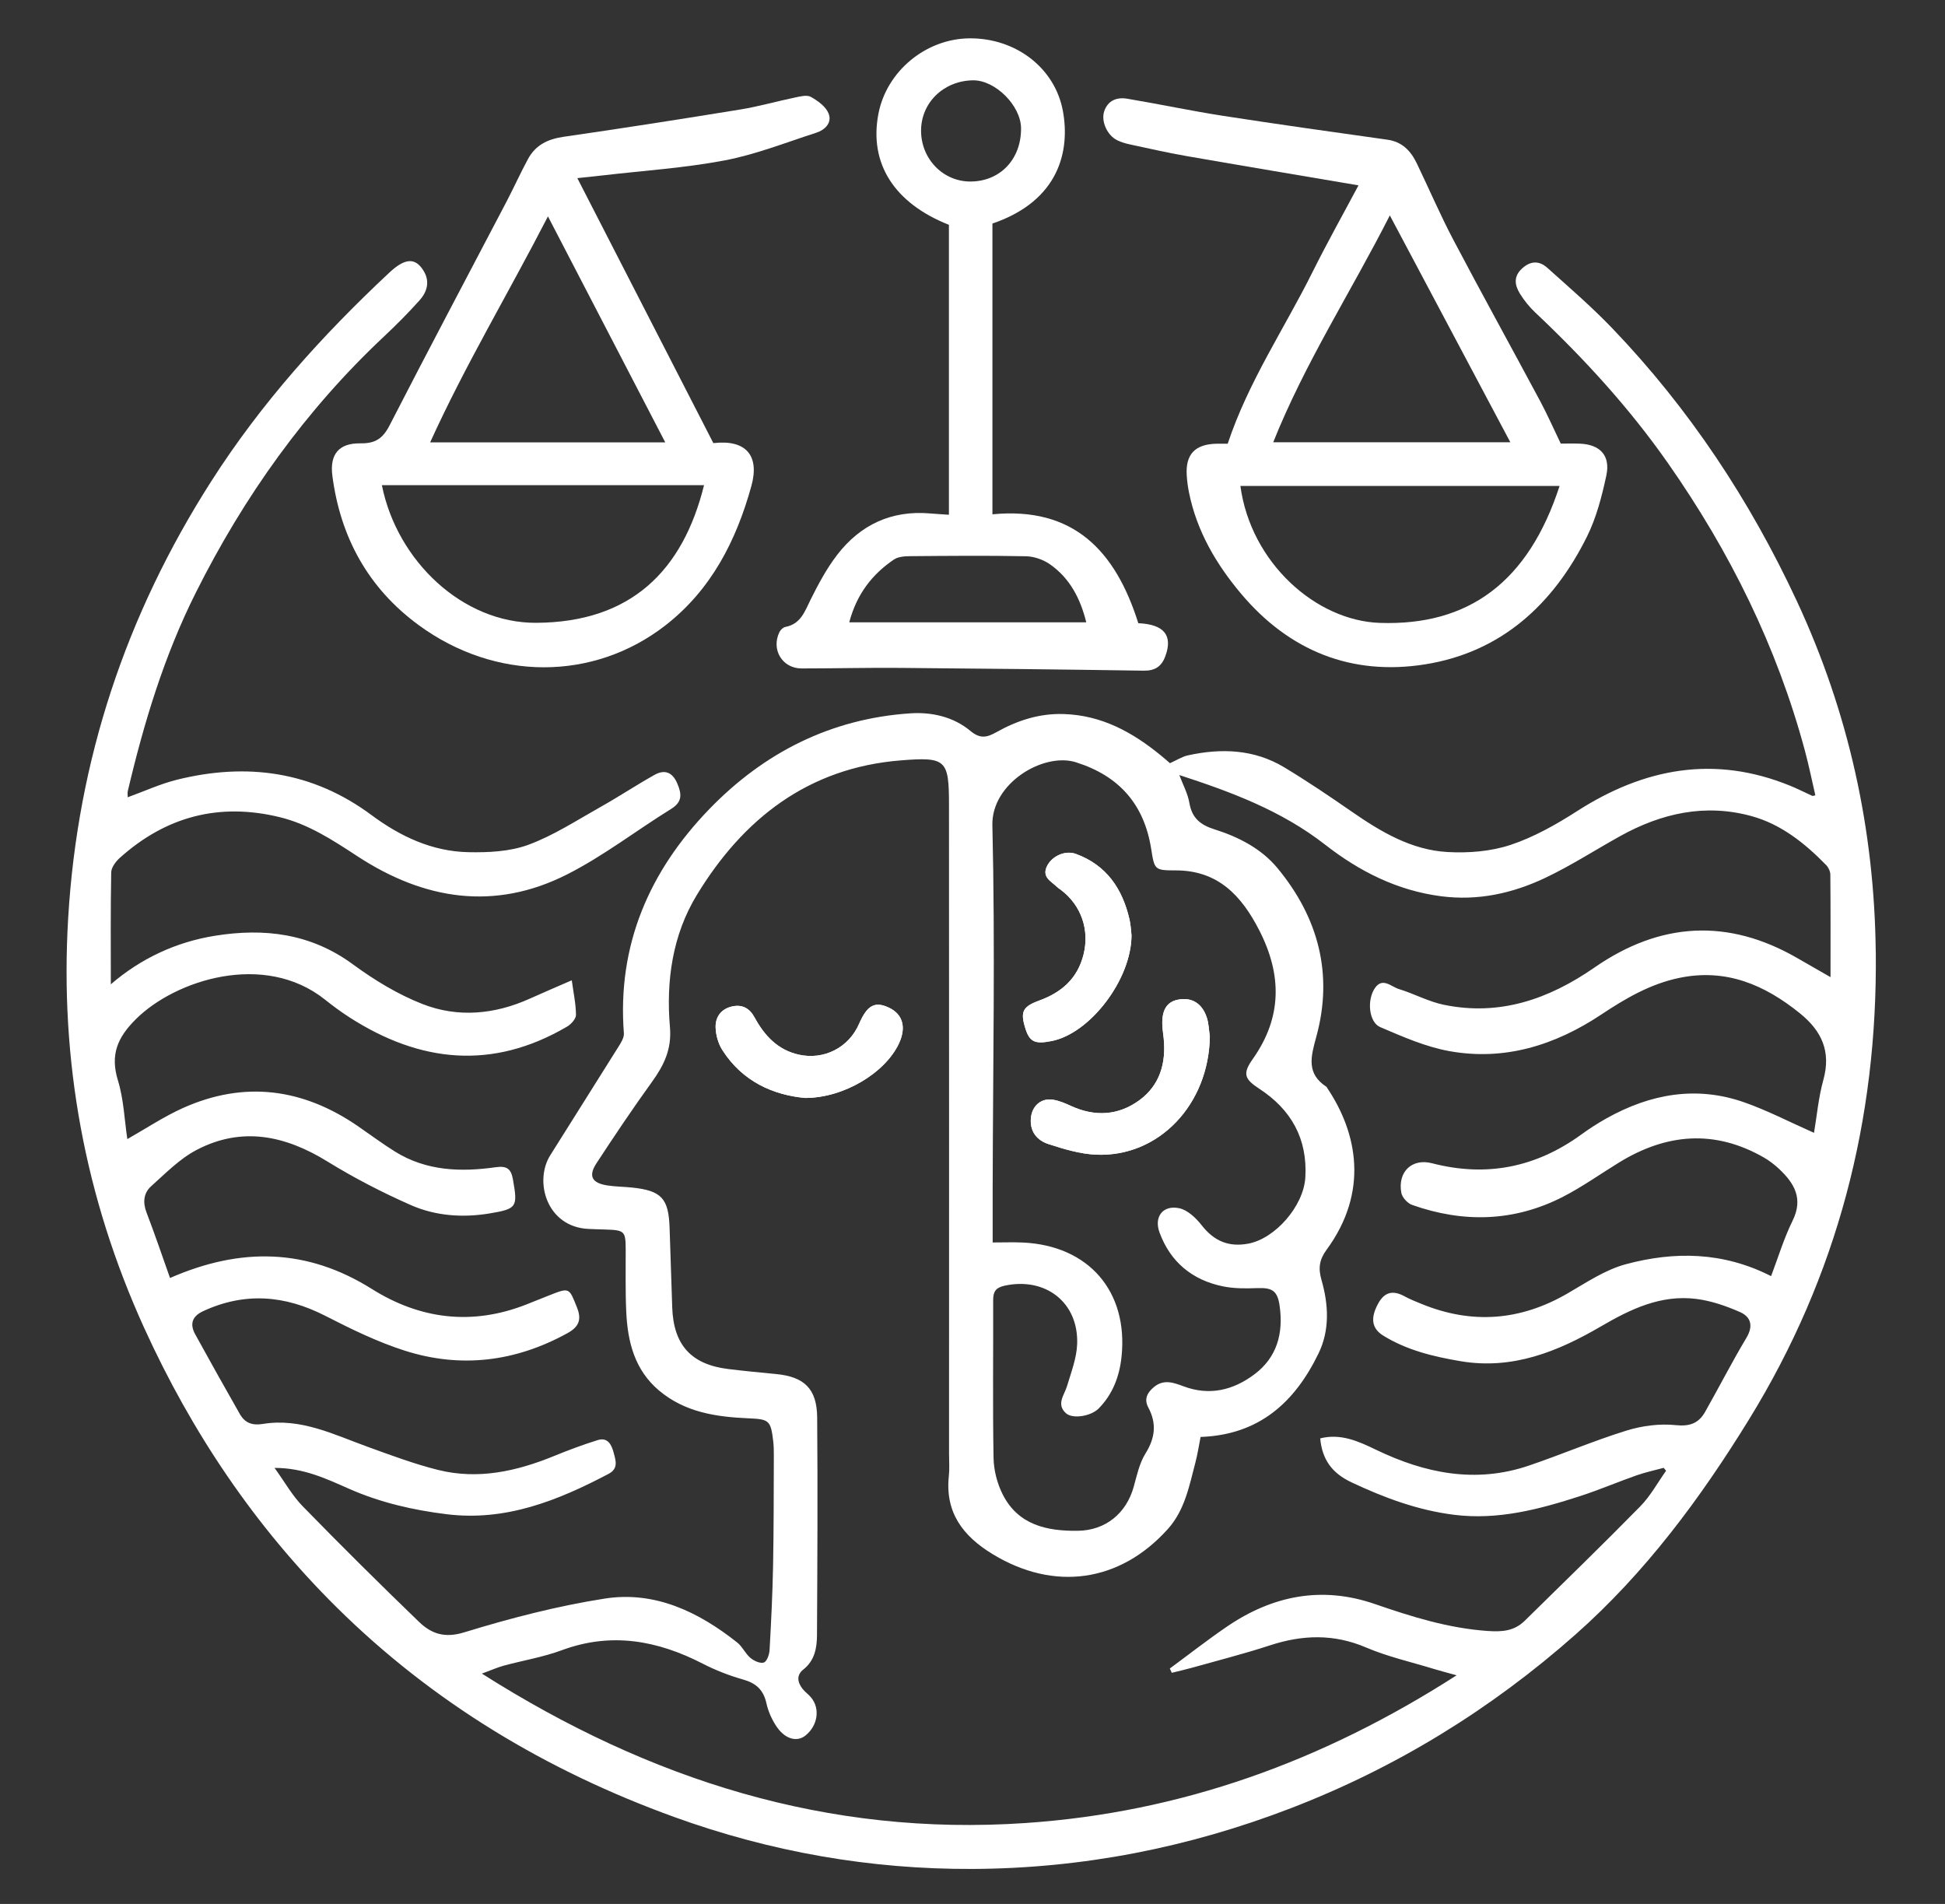
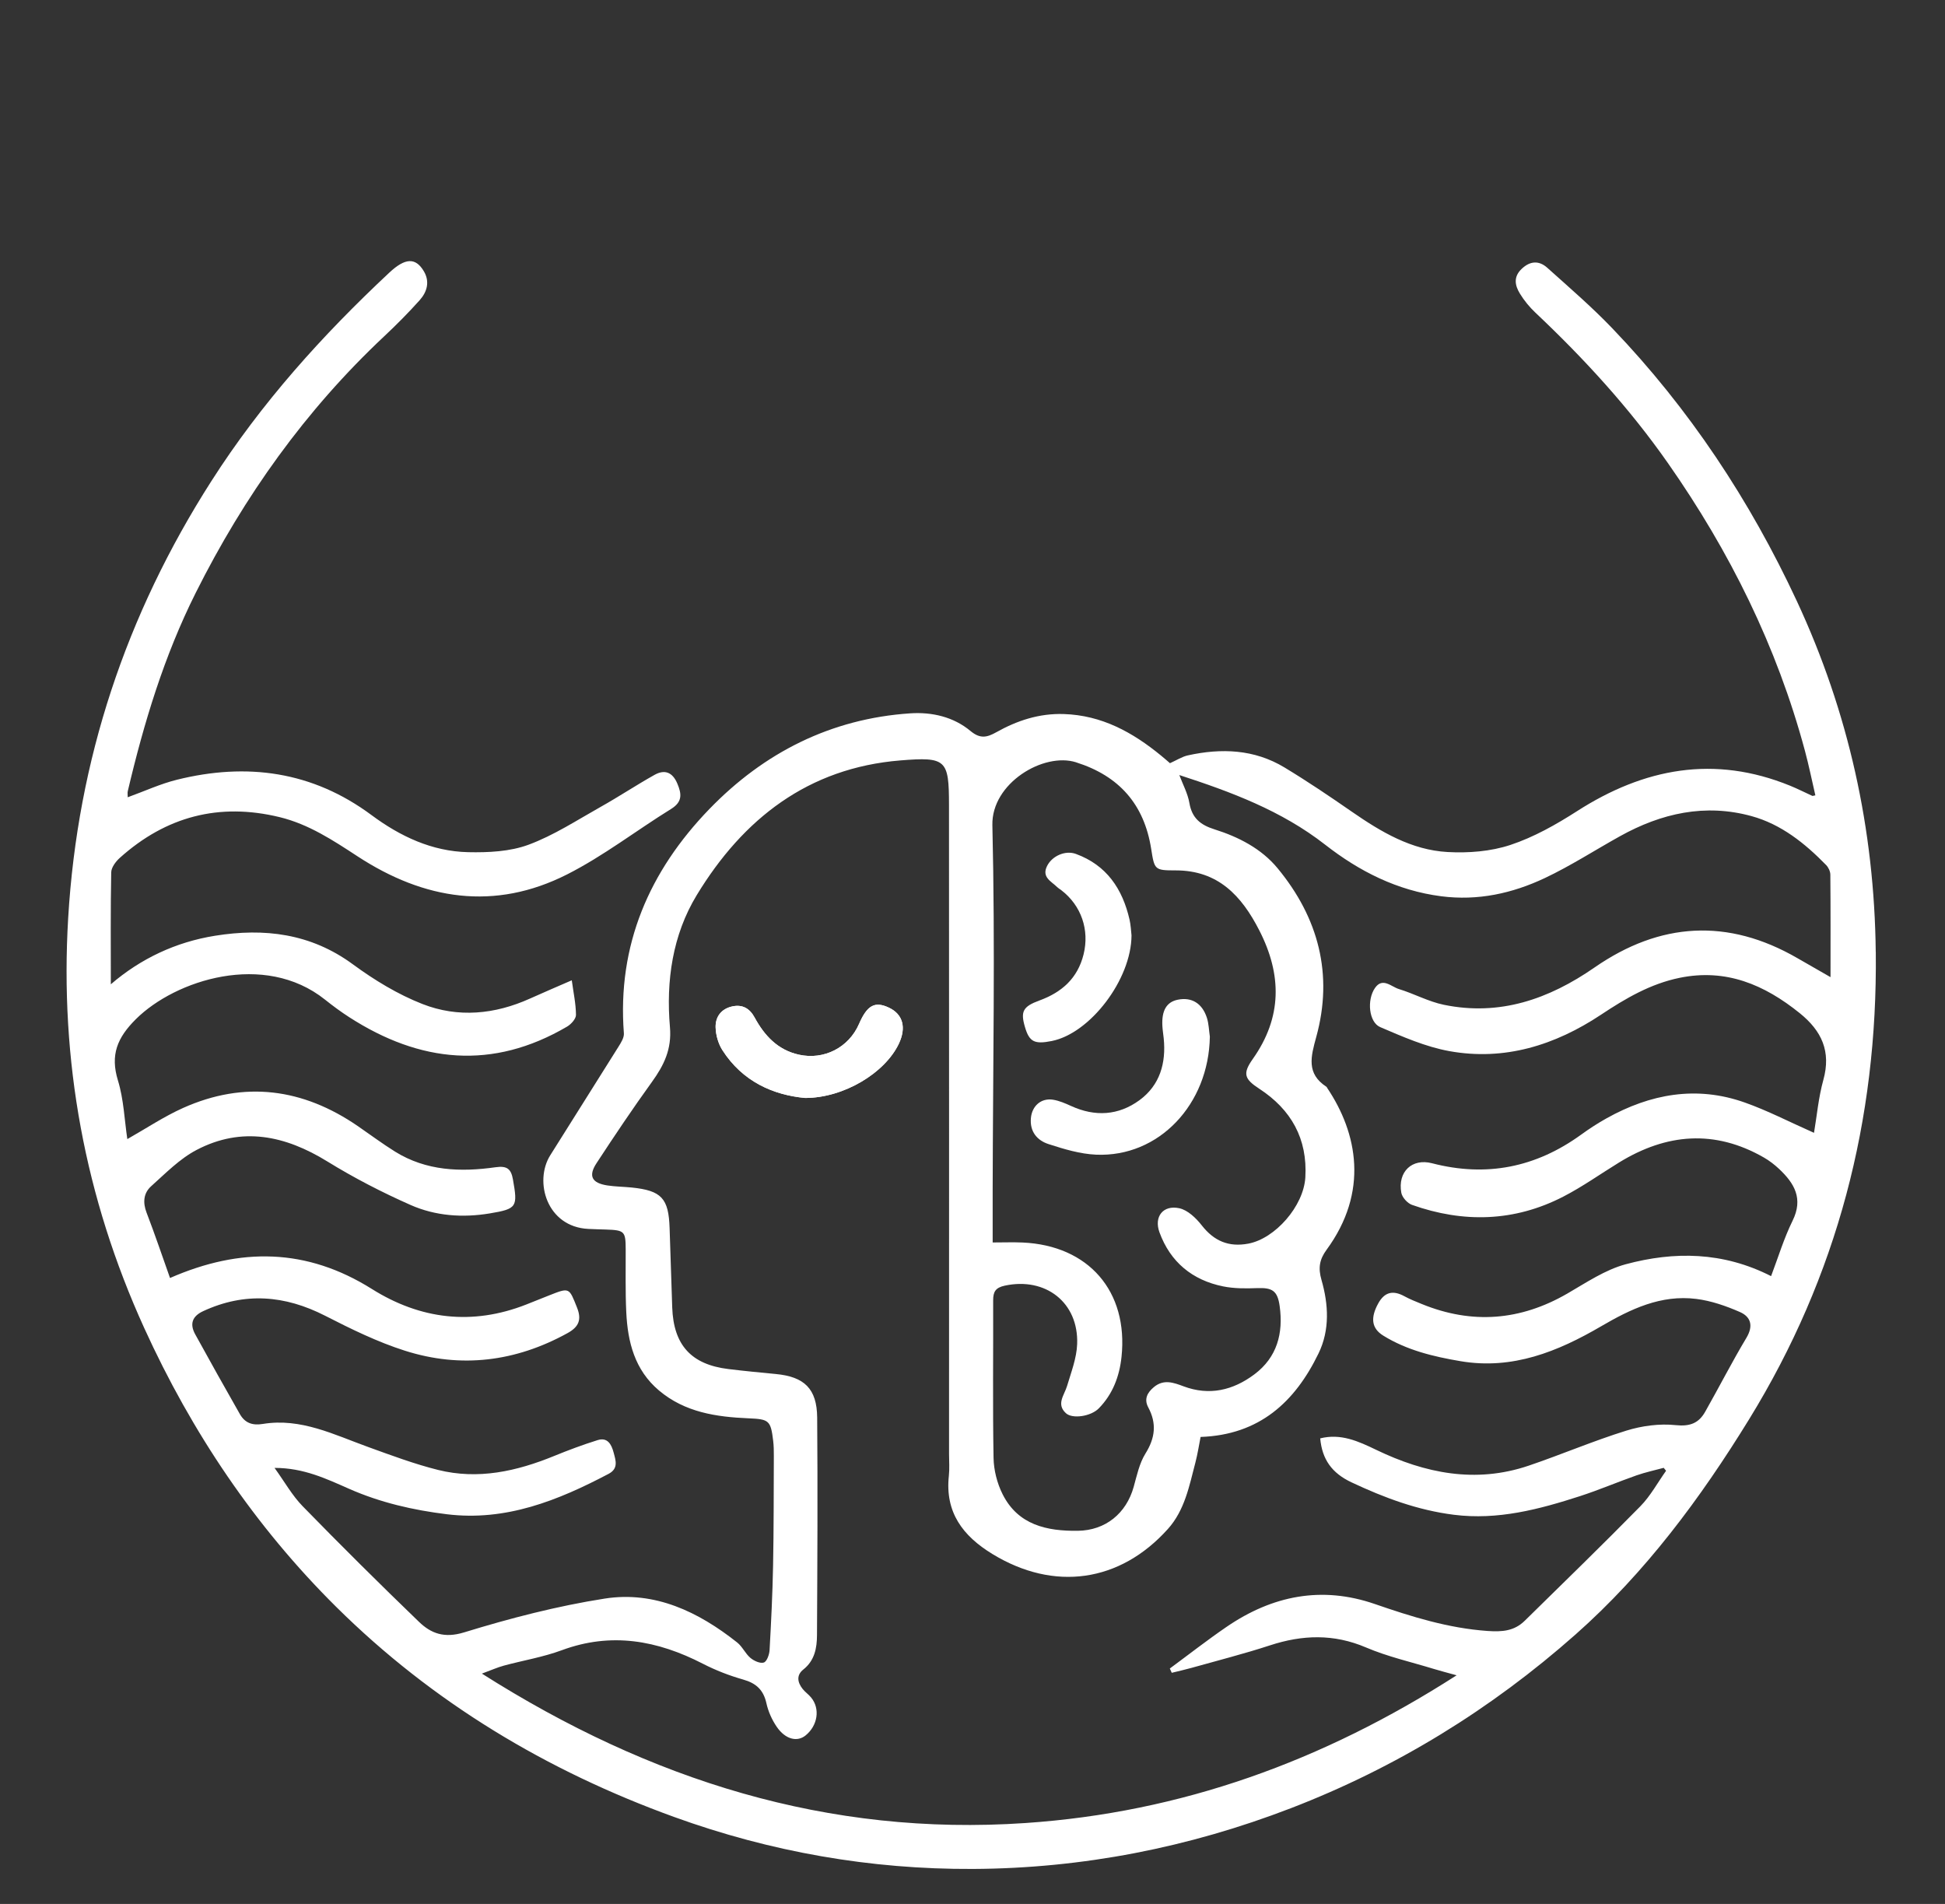
<svg xmlns="http://www.w3.org/2000/svg" id="Layer_1" viewBox="0 0 749.56 733.64">
  <rect x="0" y="0" width="749.56" height="733.64" fill="#333333" stroke="none" />
  <defs>
    <style>
      .cls-1 {
        fill: #fff;
      }
    </style>
  </defs>
  <path class="cls-1" d="M346.39,402.18c-5.35,11.26-21.18,20.89-36.12,20.9-12.2-1.13-24.08-6.25-31.88-18.44-1.6-2.51-2.55-5.85-2.61-8.83-.09-3.93,2.11-7.03,6.31-7.98,3.96-.9,6.79.7,8.69,4.19,3.82,7.03,8.91,12.56,17.09,14.38,9.69,2.15,19.24-2.74,23.19-11.86,3.15-7.25,6.12-8.84,11.61-6.21,5.3,2.54,6.67,7.63,3.72,13.85Z" />
-   <path class="cls-1" d="M448.46,400.11c-.16-1.57-.42-3.13-.51-4.71-.34-6,1.6-9.3,5.93-10.18,5.31-1.08,9.41,1.34,11.23,7,.73,2.28.78,4.79,1.13,7.2-.39,26.14-19.66,46.56-43.84,45.51-6.17-.27-12.4-2.15-18.34-4.08-4.39-1.42-7.27-4.81-6.78-10.05.44-4.68,3.94-7.8,8.57-7.04,2.37.39,4.69,1.38,6.89,2.4,9.25,4.25,18.31,3.7,26.39-2.24,7.85-5.77,10.29-14.28,9.32-23.81ZM400.56,385.52c8.63-3.15,14.74-8.54,17.02-17.75,2.34-9.43-.86-18.83-8.58-24.75-.56-.43-1.17-.79-1.67-1.27-2.26-2.22-5.97-3.76-3.8-8.08,1.92-3.83,6.99-6.14,11.12-4.62,11.81,4.33,17.93,13.46,20.64,25.26.51,2.21.58,4.52.77,6.1-.06,17.06-15.97,37.78-30.73,40.72-6.73,1.34-8.67.32-10.36-5.43-1.73-5.9-.8-7.85,5.58-10.18Z" />
  <path class="cls-1" d="M722.87,366.85c-.51-47.29-10.47-92.39-30.4-135.22-18.07-38.82-41.46-74.17-71.14-105.14-7.88-8.22-16.56-15.7-25.05-23.32-3.16-2.83-6.58-2.69-9.86.43-3.26,3.09-2.6,6.41-.68,9.54,1.63,2.66,3.69,5.18,5.96,7.32,18.84,17.77,36.24,36.77,51.13,58.05,23.79,33.99,41.95,70.61,52.74,110.75,1.53,5.68,2.7,11.46,4.03,17.21-.85.16-1.05.26-1.18.2-2.86-1.3-5.66-2.74-8.57-3.92-29.17-11.88-56.2-6.8-82.09,9.81-8.06,5.17-16.66,10.03-25.68,13.02-7.58,2.51-16.19,3.18-24.24,2.73-13.89-.77-25.64-7.76-36.89-15.55-8.51-5.9-17.1-11.7-25.96-17.05-11.61-7.01-24.29-7.49-37.21-4.64-2.24.49-4.3,1.85-6.9,3.01-.8-.69-2.1-1.84-3.45-2.94-10.94-8.97-22.83-15.54-37.49-16-9.5-.3-17.99,2.52-26.06,7.05-3.49,1.95-6.13,2.6-9.85-.5-6.56-5.48-14.9-7.38-23.26-6.82-30.6,2.05-56.4,15.17-77.4,36.88-23.09,23.87-35.56,52.39-32.94,86.41.13,1.65-1.08,3.57-2.05,5.12-8.74,14-17.6,27.92-26.35,41.92-6.25,10.01-1.39,27.55,14.72,28.34,2.28.11,4.57.16,6.85.24,7.06.24,7.5.69,7.53,7.56.03,8.09-.16,16.19.22,24.26.55,11.52,3.24,22.29,12.62,30.2,10.01,8.44,22.11,10.19,34.55,10.72,7.82.33,8.51.8,9.45,8.68.23,1.91.26,3.86.25,5.79-.06,14.07-.02,28.13-.29,42.2-.21,10.9-.74,21.79-1.35,32.67-.1,1.71-1.06,4.38-2.22,4.76-1.41.46-3.8-.64-5.16-1.78-1.97-1.66-3.09-4.35-5.1-5.94-14.94-11.84-31.75-19.93-51.04-16.92-18.31,2.86-36.45,7.57-54.19,13.02-7.65,2.35-12.74.44-17.43-4.09-15.16-14.61-30.1-29.45-44.8-44.52-4.03-4.13-6.93-9.36-10.83-14.76,11.2-.03,19.98,4.2,28.77,8.07,12.04,5.3,24.64,8.19,37.59,9.78,22.77,2.8,42.84-5.28,62.37-15.56,3.91-2.06,2.73-5.23,1.93-8.25-.81-3.06-2.31-5.95-6.15-4.75-5.66,1.77-11.24,3.85-16.74,6.1-14.45,5.91-29.29,9.24-44.75,5.39-9.14-2.28-18.04-5.62-26.92-8.83-13.18-4.76-25.98-11.3-40.63-8.89-4.12.68-6.92-.45-8.83-3.78-5.83-10.2-11.55-20.47-17.22-30.76-2.18-3.96-1.19-6.96,3.08-8.93,16-7.4,31.46-6.16,47.01,1.79,9.95,5.09,20.13,10.09,30.73,13.46,21.64,6.88,42.67,4.24,62.63-6.76,4.25-2.34,5.61-5.06,3.7-9.84-3.09-7.74-2.85-7.84-10.74-4.72-2.94,1.16-5.87,2.35-8.81,3.51-20.85,8.2-40.87,5.73-59.49-5.96-25.1-15.76-50.61-16.15-77.82-4.25-2.87-8.07-5.77-16.69-9.03-25.17-1.52-3.94-1.17-7.55,1.75-10.18,5.58-5,11.03-10.61,17.55-14.01,17.44-9.11,34.11-5.56,50.37,4.46,10.25,6.32,21.06,11.9,32.08,16.77,9.6,4.24,20.08,4.98,30.52,3.24,10.49-1.75,10.8-2.48,8.92-13.06-.72-4.07-2.24-5.35-6.67-4.73-13.45,1.91-26.74,1.46-38.77-6.02-4.91-3.06-9.56-6.54-14.33-9.82-21.18-14.55-43.68-17.59-67.35-7-7.39,3.31-14.22,7.89-21.49,12-1.11-7.39-1.38-15.3-3.62-22.6-3.03-9.88-.23-16.5,6.91-23.61,15.19-15.11,49.5-26.18,72.87-7.55,3.02,2.41,6.14,4.72,9.39,6.81,27.25,17.55,55.2,20.45,83.91,3.61,1.56-.91,3.45-3,3.44-4.52-.04-4.31-.98-8.62-1.62-13.33-5.82,2.54-10.97,4.72-16.06,7.02-13.58,6.14-27.76,7.5-41.51,2.11-9.49-3.72-18.54-9.23-26.79-15.29-16.22-11.92-34.13-14.05-53.1-11.01-15.14,2.42-28.69,8.82-40.18,18.71,0-14.5-.13-28.83.15-43.14.04-1.91,1.77-4.2,3.35-5.61,17.76-15.91,38.22-21.33,61.56-15.66,11.19,2.72,20.55,8.91,29.96,15.06,25.73,16.84,52.89,21.17,80.87,6.98,14-7.1,26.61-16.89,40.02-25.19,4.41-2.73,4.12-5.75,2.41-9.78-1.86-4.4-4.87-5.56-8.79-3.36-7.02,3.93-13.74,8.4-20.75,12.33-9.15,5.14-18.09,11-27.83,14.6-7.15,2.64-15.48,3.03-23.25,2.86-13.93-.31-26.16-6.07-37.26-14.31-22.76-16.89-48.05-20.3-75.02-13.59-6.35,1.58-12.39,4.38-18.91,6.74,0-1-.13-1.7.02-2.33,6.21-26.35,13.99-52.1,26.2-76.47,18.6-37.13,42.29-70.37,72.62-98.82,4.74-4.44,9.33-9.07,13.66-13.9,2.84-3.17,4.02-7.12,1.63-11.16-3.18-5.38-7.19-5.2-13.3.51-25.88,24.2-49.36,50.25-68.59,80.34-32.94,51.51-51.55,107.49-55.18,168.29-3.28,54.97,6.41,107.77,29.3,158.05,18.33,40.26,42.73,76.5,74.07,107.54,37.07,36.72,80.99,63.06,130.11,80.86,37.26,13.5,75.74,20.23,115.19,20.04,42.16-.2,83.11-8.22,122.54-23.41,40.6-15.64,77.11-38.11,109.65-66.9,26.96-23.85,48.15-52.44,66.94-82.97,33.98-55.23,49.52-115.35,48.81-180ZM414.71,293.75c16.6,5.25,26.23,16.2,28.93,33.35,1.27,8.07,1.3,8.29,9.46,8.29,16.34,0,25.36,9.76,32.19,23.08,8.77,17.11,8.86,33.55-2.51,49.61-3.95,5.59-3.27,7.68,2.49,11.43,12.33,8.03,18.65,19.28,17.78,34.16-.65,11.12-11.65,23.6-21.97,25.54-7.56,1.42-13.21-.99-17.95-7.04-2.2-2.82-5.43-5.91-8.67-6.6-6.22-1.33-9.83,3.24-7.62,9.3,4.18,11.42,12.64,18.4,24.5,20.81,4.25.86,8.75.84,13.11.67,5.85-.22,7.89.98,8.71,6.97,1.44,10.44-.98,19.69-9.76,26.27-8.21,6.14-17.33,8.33-27.29,4.6-3.87-1.45-7.63-2.83-11.39.27-2.6,2.14-3.9,4.67-2.21,7.84,3.32,6.21,2.67,11.8-1.08,17.8-2.35,3.77-3.31,8.47-4.54,12.86-2.86,10.21-10.85,16.75-21.49,16.9-11.98.17-23.06-2.24-29.01-14.07-2.13-4.23-3.42-9.32-3.5-14.05-.36-20.21-.08-40.44-.15-60.66-.01-3.31.89-4.9,4.48-5.68,15.71-3.37,28.49,6.49,27.89,22.53-.2,5.43-2.31,10.83-3.89,16.14-1.06,3.54-4.26,6.97-.44,10.48,2.51,2.31,9.63,1.24,12.67-1.86,5.38-5.49,7.97-12.35,8.76-19.87,2.65-25.22-12.68-42.91-38.13-44.04-3.65-.16-7.32-.02-11.53-.02,0-7.17-.01-13.84,0-20.5.1-46.77,1-93.56-.11-140.3-.38-16.16,19.72-28.19,32.26-24.22ZM705.52,376.57c-4.49-2.57-8.65-4.95-12.81-7.35-26.83-15.52-52.98-13.9-78.21,3.58-17.62,12.21-36.56,18.82-58.1,14.37-5.93-1.23-11.46-4.28-17.3-6.06-2.94-.89-6.29-4.65-9.22-.4-3.21,4.66-2.33,13.2,2.01,15.06,8.64,3.7,17.5,7.6,26.66,9.26,21.29,3.85,40.76-2.29,58.47-14.05,9.44-6.27,19.02-11.89,30.28-14.2,17.88-3.66,32.66,2.64,46.28,13.62,8.48,6.84,12.14,14.75,9.1,25.72-1.89,6.81-2.51,13.98-3.6,20.39-9.54-4.22-17.92-8.59-26.74-11.7-18.59-6.57-36.35-3.31-53.23,6.12-3.37,1.88-6.63,4-9.76,6.27-17.45,12.64-36.49,16.48-57.45,11.04-7.76-2.02-13.31,3.29-11.87,11.35.32,1.79,2.38,4.07,4.14,4.69,19.8,7.01,39.39,6.53,58.22-3.15,7.47-3.84,14.38-8.78,21.57-13.19,18.24-11.2,36.84-12.8,55.81-1.91,2.11,1.21,4.1,2.75,5.88,4.42,5.86,5.51,9.37,11.4,5.18,19.92-3.37,6.84-5.59,14.26-8.29,21.36-18.59-9.45-37.34-9.59-56-4.58-7.94,2.13-15.22,7.07-22.49,11.28-18.12,10.49-36.75,11.95-56.12,4.05-2.28-.93-4.58-1.83-6.73-3.01-4.34-2.36-7.61-1.67-10.07,2.8-2.99,5.45-2.65,9.54,1.94,12.38,9.11,5.64,19.33,8.09,29.81,9.86,20.03,3.39,37.47-3.71,54.09-13.41,11.47-6.7,23.13-12.29,36.72-10.59,5.75.72,11.49,2.71,16.83,5.05,4.2,1.84,5.29,5.3,2.51,9.95-5.59,9.33-10.53,19.03-15.9,28.5-2.46,4.35-5.81,5.72-11.33,5.14-6.23-.66-13.02.25-19.06,2.12-12.72,3.95-25.03,9.23-37.66,13.51-20.41,6.9-39.91,2.95-58.69-6.1-6.93-3.34-13.68-6.42-21.61-4.43.74,8.07,4.45,13.36,12.06,16.94,12.67,5.96,25.5,10.74,39.47,12.5,16.91,2.13,32.82-2.08,48.58-7.18,7.35-2.38,14.48-5.44,21.77-8,3.42-1.2,6.99-1.95,10.49-2.91.31.38.62.75.92,1.13-3.27,4.59-6.01,9.71-9.92,13.69-14.63,14.9-29.63,29.45-44.53,44.09-4.04,3.97-8.62,4.35-14.38,3.95-15.14-1.07-29.26-5.5-43.4-10.38-20.5-7.08-39.51-3.25-57.09,8.76-7.48,5.11-14.63,10.71-21.93,16.09.25.55.5,1.1.75,1.65,2.52-.62,5.05-1.18,7.54-1.88,10.12-2.85,20.33-5.43,30.32-8.7,12.52-4.09,24.56-4.49,36.99.81,8.34,3.56,17.34,5.58,26.05,8.25,2.44.75,4.92,1.38,8.88,2.48-51.63,33.16-106.19,52.86-166.2,56.93-76,5.16-144.56-16.43-209.44-57.58,3.69-1.36,6-2.4,8.41-3.06,7.45-2.02,15.17-3.28,22.38-5.95,19.09-7.07,36.88-3.79,54.36,5.2,4.94,2.54,10.24,4.59,15.58,6.11,4.99,1.41,7.79,4.01,8.92,9.12.7,3.18,2.13,6.38,3.97,9.07,3.33,4.87,7.89,5.97,11.13,3.33,4.68-3.81,5.67-10.28,2.15-14.58-.99-1.22-2.36-2.14-3.32-3.37-1.97-2.52-2.45-5.27.31-7.46,4.37-3.46,5.23-8.3,5.25-13.24.15-27.95.3-55.89.07-83.84-.09-11.12-4.97-15.73-15.92-16.77-6.12-.59-12.24-1.17-18.34-1.92-14.28-1.75-21.09-9.25-21.6-23.7-.36-10.19-.69-20.38-1.01-30.58-.36-11.49-3.11-14.48-14.56-15.66-3.15-.32-6.34-.33-9.46-.81-5.96-.93-7.39-3.63-4.14-8.58,6.91-10.55,13.94-21.04,21.32-31.26,4.64-6.42,7.71-12.62,6.97-21.16-1.54-17.8.98-35.48,10.33-50.87,17.87-29.4,42.92-49.02,78.49-51.9,17.67-1.43,18.71-.28,18.72,17.16.06,83.35.02,166.7.02,250.05,0,2.81.23,5.65-.07,8.44-1.53,14.08,5.37,23.19,16.82,30.17,23.69,14.44,49.05,10.99,67.6-9.68,6.49-7.23,8.22-16.55,10.58-25.55.88-3.35,1.39-6.8,2.01-9.9,22.71-.8,36.38-13.5,45.45-32.18,4.41-9.08,3.85-18.92,1.13-28.36-1.32-4.57-.77-7.85,1.96-11.57,16.36-22.32,11.95-44.95.25-62.37-.1-.15-.14-.36-.28-.44-7.82-5.09-6.03-11.6-3.94-19.19,6.65-24.14.85-45.95-14.88-65.01-6.26-7.59-15.06-12.09-24.37-15.02-5.37-1.69-8.63-4.31-9.63-10.12-.64-3.71-2.55-7.21-3.89-10.79,19.85,6.46,39.32,13.66,56.21,26.84,13.11,10.23,27.74,17.68,44.73,19.87,14.16,1.82,27.39-1.11,39.91-7.01,9.97-4.71,19.31-10.76,28.97-16.13,15.94-8.86,32.81-12.67,50.72-7.74,11.44,3.15,20.55,10.47,28.73,18.85.89.91,1.61,2.44,1.62,3.69.12,12.99.07,25.98.07,39.57Z" />
-   <path class="cls-1" d="M430.51,54.03c1.56.76,3.28,1.27,4.99,1.63,7.21,1.55,14.41,3.19,21.67,4.46,21.95,3.83,43.92,7.49,66.36,11.3-5.9,11.09-12.07,22.08-17.69,33.36-10.91,21.91-24.79,42.35-32.71,66.2-1.23,0-2.79-.03-4.35,0-8.24.19-11.94,4.08-11.44,12.15.14,2.27.44,4.55.9,6.78,3.03,14.86,10.46,27.49,20.08,38.91,18.59,22.07,42.66,31.66,70.85,27.18,29.38-4.67,49.46-23.14,62.43-49.26,3.61-7.28,5.72-15.47,7.44-23.48,1.67-7.76-2.42-12.02-10.31-12.31-2.75-.1-5.5-.02-7.25-.02-2.91-6.05-5.23-11.33-7.95-16.4-11.1-20.73-22.48-41.31-33.44-62.11-5.07-9.62-9.36-19.65-14.08-29.45-2.31-4.79-5.61-8.34-11.33-9.14-21.18-2.98-42.36-5.94-63.5-9.22-12.3-1.91-24.49-4.52-36.77-6.57-3.92-.66-7.43.58-8.87,4.82-1.3,3.84,1.15,9.31,4.98,11.16ZM601.03,187.24c-12.03,37.04-35.05,53.96-69.3,52.78-24.66-.85-49.73-23.23-53.71-52.78h123ZM535.61,83c15.91,29.95,31.01,58.39,46.44,87.42h-91.38c12.26-30.66,29.84-57.68,44.94-87.42Z" />
-   <path class="cls-1" d="M138.93,170.84c-8.27-.15-11.91,4.16-10.85,12.42,3.07,23.77,13.86,43.39,33.26,57.61,29.56,21.66,67.34,21.66,95.09.11,17.64-13.7,27.31-32.63,33.14-53.73,3.26-11.8-2.2-17.9-14.46-16.52-.29.03-.62-.24-.25-.08-17.46-34.01-34.66-67.52-52.37-102.01,3.97-.43,6.92-.72,9.86-1.06,15.67-1.83,31.5-2.84,46.96-5.78,11.98-2.28,23.53-6.88,35.21-10.64,3.46-1.11,6.28-3.92,4.75-7.54-1.11-2.63-4.13-4.81-6.8-6.29-1.54-.86-4.13-.16-6.16.26-7.04,1.46-13.98,3.46-21.06,4.61-22.67,3.69-45.38,7.24-68.11,10.52-6.05.87-10.76,3.19-13.65,8.53-2.92,5.39-5.44,11-8.28,16.43-15.04,28.74-30.27,57.38-45.08,86.24-2.59,5.05-5.51,7.01-11.19,6.91ZM206.63,239.99c-28.33.15-53.63-23.84-59.46-53.03h124.15c-8.14,32.83-28.04,52.84-64.69,53.03ZM211.17,83.38c15.28,29.44,29.97,57.73,45.2,87.07h-90.6c13.54-29.79,30.11-57.36,45.4-87.07Z" />
-   <path class="cls-1" d="M302.65,241.59c-.86.16-1.84,1.1-2.25,1.93-3.32,6.73,1.06,14.04,8.49,14.05,12.65,0,25.31-.31,37.96-.21,31.28.25,62.57.59,93.85,1.07,4.4.07,6.93-1.6,8.39-5.56,2.99-8.08-.54-12.31-10.41-12.73-8.8-27.95-24.98-44.98-56.22-41.96v-112.04c25.92-8.85,29.9-28.23,27.18-43.25-3.01-16.63-18.05-28.19-35.86-28.12-16.93.07-32.15,12.65-35.28,29.18-3.61,19.03,6.09,34.34,27.19,42.68v111.72c-2.73-.19-4.99-.31-7.24-.51-14.9-1.28-26.89,4.35-35.84,15.98-4.02,5.23-7.21,11.18-10.16,17.11-2.3,4.63-3.81,9.51-9.8,10.65ZM354.96,50.4c-.02-10.83,8.7-19.3,20.02-19.45,8.56-.11,18.45,9.75,18.51,18.47.09,11.86-7.95,20.4-19.32,20.53-10.61.12-19.19-8.61-19.21-19.55ZM344.5,215.61c1.59-1.08,4.02-1.28,6.07-1.3,14.93-.12,29.86-.27,44.78.03,3.12.06,6.66,1.28,9.23,3.07,7.83,5.44,11.83,13.44,14.04,22.39h-91.34c2.92-10.99,8.88-18.52,17.21-24.2Z" />
  <path class="cls-1" d="M342.67,388.33c-5.49-2.63-8.46-1.04-11.61,6.21-3.96,9.12-13.5,14.01-23.19,11.86-8.19-1.82-13.28-7.35-17.09-14.38-1.9-3.49-4.73-5.1-8.69-4.19-4.2.96-6.4,4.05-6.31,7.98.07,2.98,1.01,6.32,2.61,8.83,7.8,12.19,19.68,17.31,31.88,18.44,14.94-.01,30.78-9.64,36.12-20.9,2.95-6.22,1.58-11.31-3.72-13.85Z" />
-   <path class="cls-1" d="M412.75,426.16c-2.21-1.01-4.53-2.01-6.89-2.4-4.63-.75-8.13,2.37-8.57,7.04-.49,5.24,2.39,8.63,6.78,10.05,5.94,1.93,12.17,3.81,18.34,4.08,24.18,1.05,43.45-19.37,43.84-45.51-.36-2.41-.4-4.91-1.13-7.2-1.82-5.66-5.92-8.08-11.23-7-4.33.88-6.27,4.18-5.93,10.18.09,1.57.35,3.14.51,4.71.96,9.54-1.47,18.04-9.32,23.81-8.08,5.93-17.14,6.48-26.39,2.24Z" />
+   <path class="cls-1" d="M412.75,426.16c-2.21-1.01-4.53-2.01-6.89-2.4-4.63-.75-8.13,2.37-8.57,7.04-.49,5.24,2.39,8.63,6.78,10.05,5.94,1.93,12.17,3.81,18.34,4.08,24.18,1.05,43.45-19.37,43.84-45.51-.36-2.41-.4-4.91-1.13-7.2-1.82-5.66-5.92-8.08-11.23-7-4.33.88-6.27,4.18-5.93,10.18.09,1.57.35,3.14.51,4.71.96,9.54-1.47,18.04-9.32,23.81-8.08,5.93-17.14,6.48-26.39,2.24" />
  <path class="cls-1" d="M405.33,401.13c14.76-2.94,30.67-23.67,30.73-40.72-.19-1.58-.26-3.89-.77-6.1-2.71-11.8-8.83-20.93-20.64-25.26-4.13-1.52-9.2.79-11.12,4.62-2.17,4.33,1.53,5.87,3.8,8.08.5.49,1.12.85,1.67,1.27,7.72,5.92,10.92,15.32,8.58,24.75-2.29,9.21-8.39,14.6-17.02,17.75-6.38,2.33-7.31,4.27-5.58,10.18,1.68,5.75,3.63,6.77,10.36,5.43Z" />
</svg>